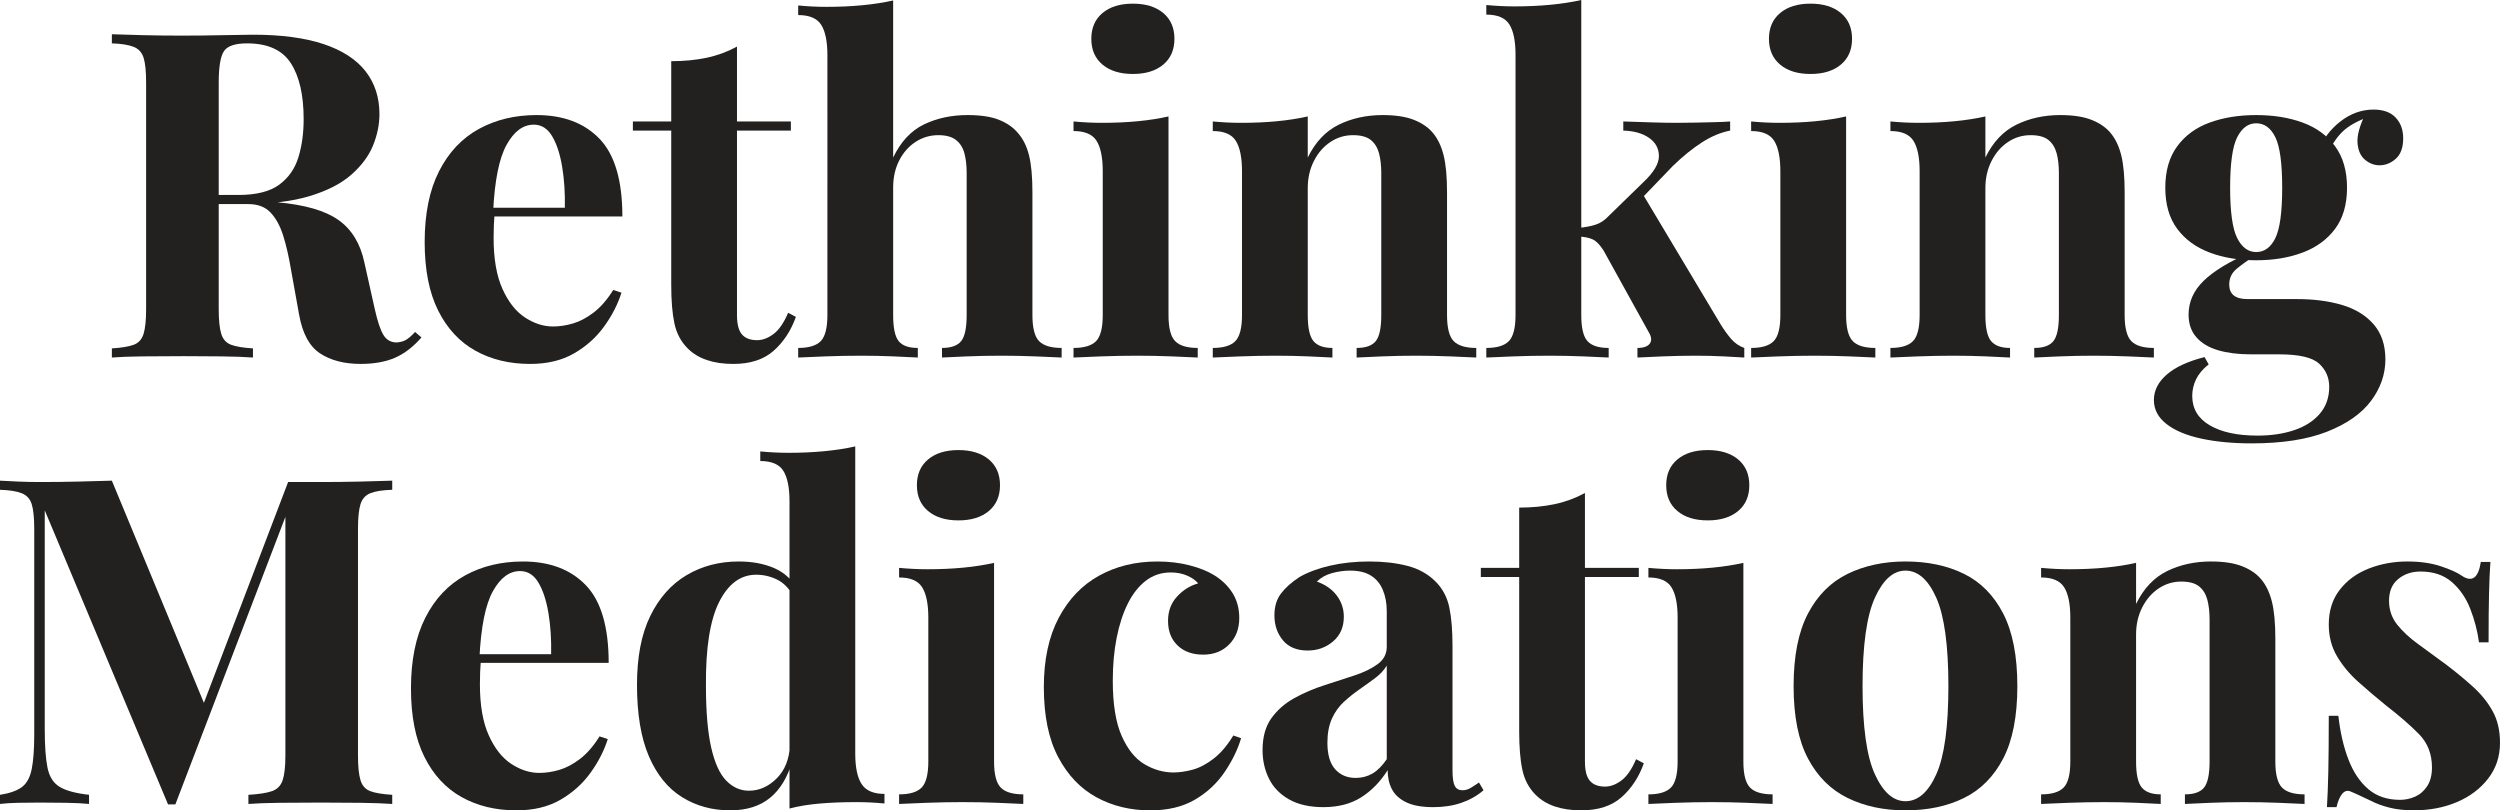
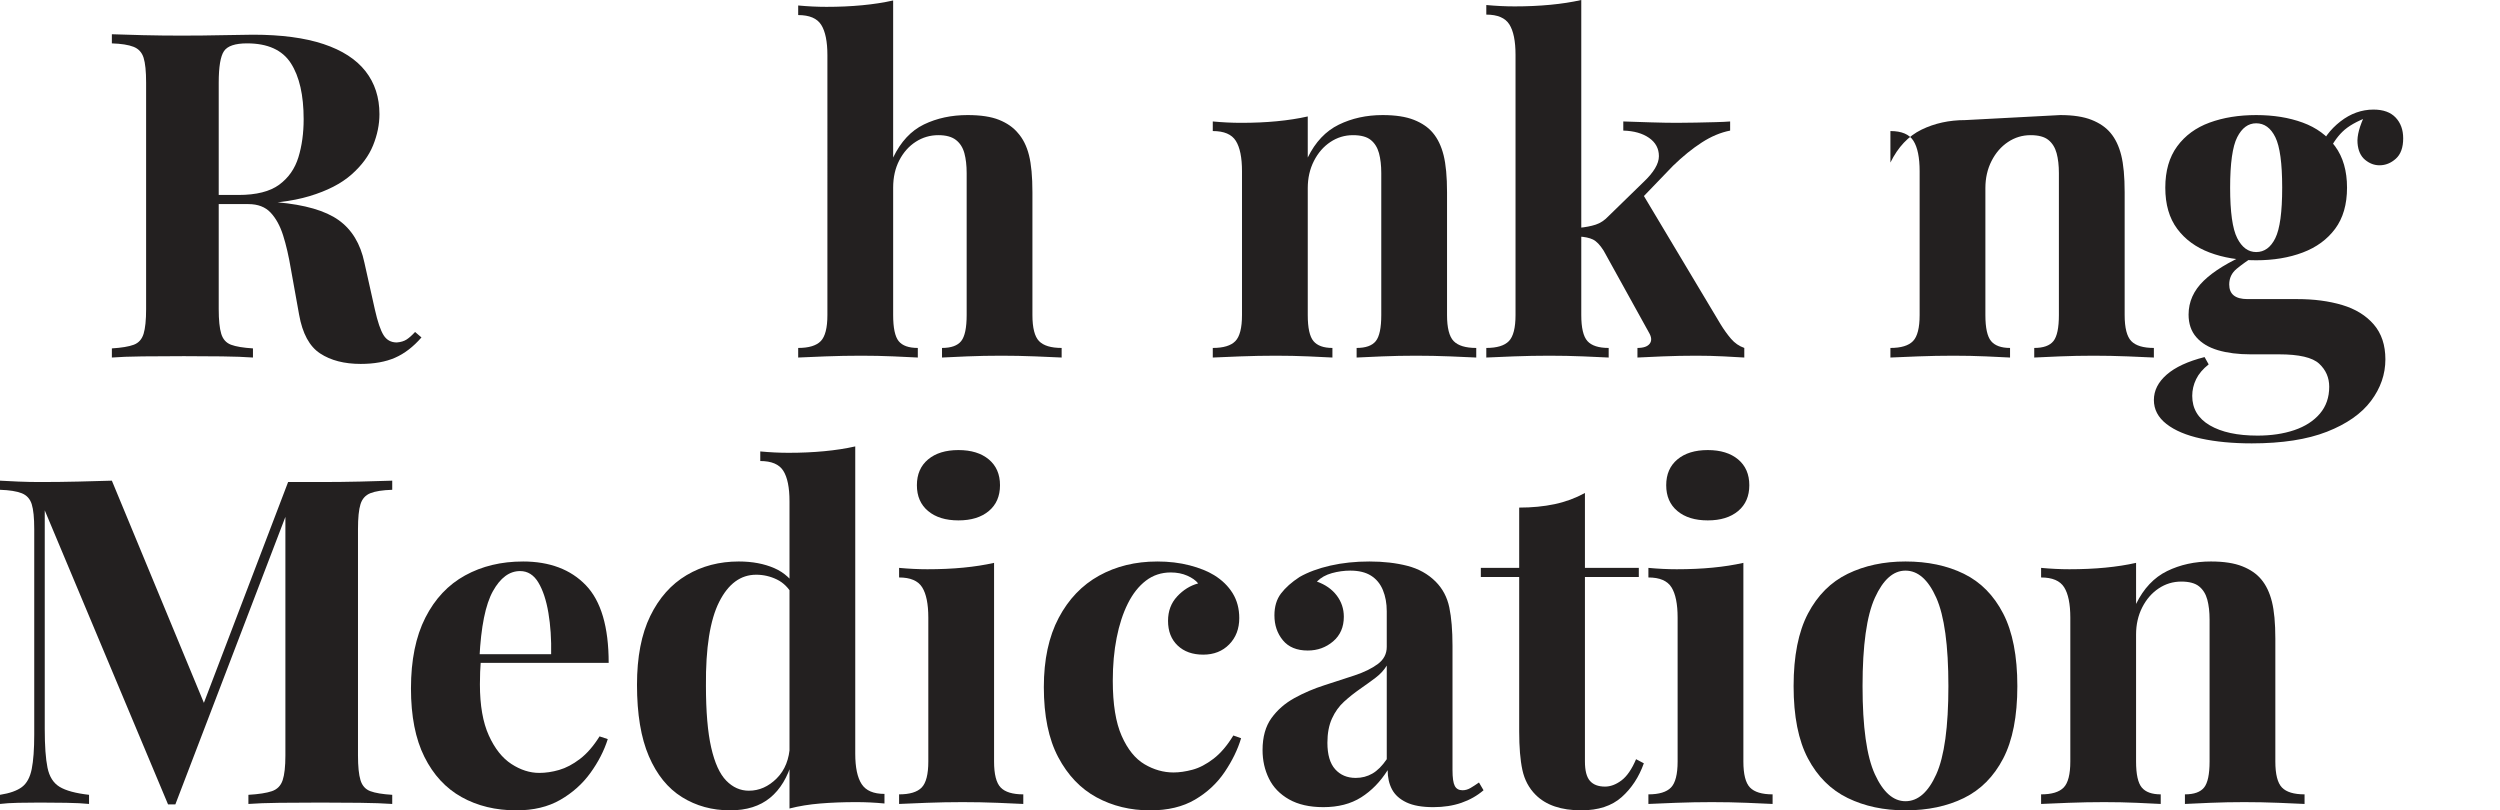
<svg xmlns="http://www.w3.org/2000/svg" id="Layer_1" version="1.1" viewBox="0 0 548.817 177.892">
  <defs>
    <style>
      .st0 {
        fill: #232020;
      }
    </style>
  </defs>
  <path class="st0" d="M24.559,7.518c1.669.067,3.925.135,6.766.201,2.84.067,5.664.1,8.47.1,3.208,0,6.315-.033,9.323-.1,3.007-.066,5.145-.101,6.415-.101,6.215,0,11.377.686,15.487,2.055,4.11,1.371,7.183,3.358,9.222,5.964,2.038,2.606,3.057,5.748,3.057,9.422,0,2.273-.468,4.561-1.403,6.867-.936,2.305-2.523,4.445-4.761,6.415-2.24,1.972-5.297,3.543-9.172,4.711-3.877,1.17-8.755,1.754-14.635,1.754h-9.623v-2.005h8.621c3.942,0,6.932-.752,8.972-2.255,2.038-1.504,3.441-3.508,4.21-6.015.768-2.506,1.153-5.295,1.153-8.37,0-5.278-.936-9.372-2.807-12.279-1.872-2.907-5.08-4.36-9.623-4.36-2.606,0-4.294.568-5.062,1.704-.769,1.137-1.153,3.442-1.153,6.917v49.719c0,2.406.184,4.21.551,5.413.367,1.203,1.085,2.005,2.155,2.406,1.068.401,2.672.669,4.811.802v2.005c-1.804-.133-4.077-.216-6.816-.251-2.741-.033-5.513-.05-8.32-.05-3.208,0-6.232.017-9.072.05-2.841.034-5.097.117-6.766.251v-2.005c2.138-.133,3.742-.401,4.811-.802,1.068-.401,1.787-1.203,2.155-2.406.366-1.203.551-3.007.551-5.413V18.144c0-2.472-.185-4.293-.551-5.463-.368-1.169-1.103-1.971-2.206-2.406-1.103-.434-2.69-.685-4.761-.752v-2.005ZM43.504,43.103c2.873.067,5.363.2,7.468.401,2.106.201,3.96.385,5.564.551,1.604.168,3.04.285,4.311.351,6.08.536,10.575,1.838,13.482,3.909,2.907,2.072,4.794,5.18,5.664,9.322l2.305,10.325c.602,2.674,1.236,4.545,1.905,5.614.667,1.07,1.637,1.603,2.907,1.603.868-.065,1.587-.283,2.155-.651.567-.367,1.185-.918,1.855-1.654l1.403,1.203c-1.804,2.072-3.743,3.559-5.814,4.46-2.072.902-4.578,1.353-7.518,1.353-3.608,0-6.583-.769-8.921-2.306-2.34-1.536-3.877-4.376-4.611-8.52l-1.804-10.024c-.469-2.807-1.037-5.263-1.704-7.368-.669-2.105-1.588-3.774-2.757-5.012-1.17-1.236-2.791-1.855-4.862-1.855h-10.826l-.201-1.704Z" />
-   <path class="st0" d="M117.782,25.261c5.88,0,10.491,1.738,13.834,5.212,3.341,3.476,5.012,9.156,5.012,17.041h-32.979l-.2-1.905h20.549c.065-3.273-.135-6.298-.602-9.072-.468-2.772-1.203-4.995-2.206-6.666-1.002-1.669-2.34-2.506-4.009-2.506-2.34,0-4.328,1.471-5.964,4.411-1.638,2.941-2.623,7.819-2.957,14.635l.301.602c-.067.802-.118,1.638-.15,2.506-.035.869-.05,1.771-.05,2.706,0,4.611.651,8.354,1.955,11.227,1.303,2.874,2.957,4.962,4.962,6.265s4.043,1.955,6.115,1.955c1.403,0,2.857-.216,4.36-.651,1.504-.434,3.023-1.236,4.561-2.406,1.537-1.169,2.973-2.823,4.311-4.962l1.804.601c-.802,2.541-2.072,5.012-3.809,7.418-1.739,2.406-3.944,4.378-6.616,5.914-2.673,1.537-5.881,2.306-9.623,2.306-4.545,0-8.555-.97-12.029-2.907-3.476-1.938-6.199-4.877-8.169-8.821-1.972-3.942-2.957-8.954-2.957-15.036,0-6.215,1.052-11.393,3.158-15.537,2.105-4.143,5.012-7.233,8.721-9.273,3.709-2.038,7.935-3.057,12.68-3.057Z" />
-   <path class="st0" d="M161.788,10.225v16.439h11.829v2.005h-11.829v40.497c0,2.005.367,3.425,1.103,4.26.734.836,1.837,1.253,3.308,1.253,1.203,0,2.406-.451,3.609-1.353,1.203-.902,2.271-2.456,3.208-4.661l1.704.902c-1.07,3.007-2.691,5.481-4.862,7.418-2.172,1.937-5.129,2.907-8.871,2.907-2.205,0-4.144-.285-5.814-.852-1.671-.567-3.075-1.419-4.21-2.557-1.471-1.469-2.44-3.291-2.907-5.463-.468-2.171-.702-4.995-.702-8.47V28.669h-8.42v-2.005h8.42v-13.232c2.807,0,5.396-.251,7.769-.751,2.372-.501,4.594-1.319,6.666-2.456Z" />
  <path class="st0" d="M196.07.1v34.483c1.67-3.474,3.925-5.897,6.767-7.268,2.839-1.369,6.03-2.055,9.573-2.055,2.873,0,5.178.351,6.917,1.052,1.737.702,3.107,1.654,4.11,2.857,1.136,1.27,1.955,2.907,2.456,4.912.501,2.004.752,4.711.752,8.119v26.965c0,2.807.484,4.711,1.453,5.713.968,1.002,2.622,1.504,4.962,1.504v2.105c-1.27-.066-3.192-.15-5.764-.251-2.573-.101-5.062-.15-7.468-.15-2.606,0-5.13.05-7.568.15-2.44.1-4.26.185-5.463.251v-2.105c2.004,0,3.408-.501,4.21-1.504.802-1.002,1.203-2.907,1.203-5.713v-31.175c0-1.669-.168-3.123-.501-4.36-.335-1.236-.952-2.206-1.855-2.907s-2.189-1.052-3.859-1.052c-1.804,0-3.458.485-4.962,1.453-1.503.97-2.707,2.323-3.608,4.06-.902,1.738-1.353,3.743-1.353,6.014v27.967c0,2.807.401,4.711,1.203,5.713.802,1.002,2.205,1.504,4.21,1.504v2.105c-1.203-.066-2.974-.15-5.312-.251-2.34-.101-4.711-.15-7.117-.15-2.606,0-5.23.05-7.869.15-2.641.1-4.628.185-5.964.251v-2.105c2.338,0,3.992-.501,4.962-1.504.968-1.002,1.453-2.907,1.453-5.713V12.129c0-3.007-.451-5.228-1.353-6.665-.902-1.437-2.591-2.155-5.062-2.155V1.203c2.138.2,4.21.301,6.215.301,2.739,0,5.346-.116,7.818-.351,2.472-.233,4.745-.584,6.816-1.053Z" />
-   <path class="st0" d="M256.516,25.561v43.605c0,2.807.484,4.711,1.454,5.713.968,1.002,2.622,1.504,4.962,1.504v2.105c-1.27-.066-3.158-.15-5.664-.251-2.506-.101-5.062-.15-7.668-.15s-5.247.05-7.919.15c-2.674.1-4.679.185-6.015.251v-2.105c2.338,0,3.992-.501,4.962-1.504.968-1.002,1.454-2.907,1.454-5.713v-31.576c0-3.007-.451-5.229-1.353-6.666-.902-1.437-2.59-2.155-5.062-2.155v-2.105c2.138.2,4.21.301,6.215.301,2.807,0,5.429-.116,7.869-.351,2.438-.233,4.694-.584,6.766-1.052ZM248.697.802c2.807,0,5.028.686,6.666,2.055,1.637,1.371,2.456,3.258,2.456,5.664s-.819,4.294-2.456,5.664c-1.638,1.371-3.859,2.055-6.666,2.055s-5.029-.684-6.666-2.055c-1.638-1.369-2.456-3.258-2.456-5.664s.818-4.293,2.456-5.664c1.637-1.369,3.859-2.055,6.666-2.055Z" />
  <path class="st0" d="M303.528,25.261c2.807,0,5.096.351,6.867,1.052,1.77.702,3.156,1.654,4.16,2.857,1.068,1.27,1.853,2.907,2.356,4.912.5,2.004.752,4.711.752,8.119v26.965c0,2.807.484,4.711,1.453,5.713.969,1.002,2.621,1.504,4.961,1.504v2.105c-1.27-.066-3.174-.15-5.713-.251-2.541-.101-5.047-.15-7.518-.15-2.541,0-5.029.05-7.469.15-2.439.1-4.295.185-5.562.251v-2.105c2.004,0,3.408-.501,4.209-1.504.803-1.002,1.203-2.907,1.203-5.713v-31.175c0-1.669-.168-3.123-.5-4.36-.336-1.236-.938-2.206-1.805-2.907-.869-.702-2.172-1.052-3.91-1.052-1.805,0-3.457.501-4.961,1.503s-2.707,2.39-3.609,4.16c-.902,1.772-1.353,3.759-1.353,5.964v27.867c0,2.807.418,4.711,1.254,5.713.834,1.002,2.221,1.504,4.16,1.504v2.105c-1.203-.066-2.957-.15-5.264-.251-2.305-.101-4.695-.15-7.166-.15-2.541,0-5.148.05-7.819.15-2.674.1-4.679.185-6.015.251v-2.105c2.338,0,3.992-.501,4.962-1.504.968-1.002,1.453-2.907,1.453-5.713v-31.576c0-3.007-.451-5.229-1.353-6.666-.901-1.437-2.59-2.155-5.061-2.155v-2.105c2.138.2,4.21.301,6.215.301,2.807,0,5.428-.116,7.869-.351,2.438-.233,4.693-.584,6.766-1.052v9.021c1.67-3.408,3.943-5.814,6.816-7.217s6.08-2.105,9.623-2.105Z" />
  <path class="st0" d="M347.133,0v69.166c0,2.807.451,4.711,1.353,5.713.902,1.002,2.456,1.504,4.661,1.504v2.105c-1.27-.066-3.124-.15-5.562-.251-2.44-.101-4.93-.15-7.469-.15-2.606,0-5.229.05-7.868.15-2.641.1-4.629.185-5.965.251v-2.105c2.339,0,3.992-.501,4.962-1.504.968-1.002,1.454-2.907,1.454-5.713V12.029c0-3.007-.451-5.228-1.353-6.666-.902-1.436-2.591-2.155-5.062-2.155V1.103c2.139.201,4.21.301,6.215.301,2.739,0,5.346-.116,7.819-.351,2.472-.233,4.744-.585,6.816-1.053ZM379.811,26.664v2.005c-2.072.401-4.144,1.27-6.215,2.606-2.072,1.338-4.177,3.042-6.314,5.112l-7.719,8.02,1.002-1.905,17.142,28.669c.734,1.203,1.503,2.272,2.306,3.208.802.936,1.77,1.604,2.906,2.005v2.105c-1.002-.066-2.506-.15-4.511-.251-2.005-.101-4.01-.15-6.014-.15-2.474,0-4.946.05-7.418.15-2.474.1-4.311.185-5.514.251v-2.105c1.336,0,2.238-.316,2.707-.952.467-.635.4-1.454-.201-2.456l-9.924-17.943c-.802-1.269-1.588-2.088-2.356-2.456-.769-.367-1.788-.585-3.058-.651v-1.905c1.403-.133,2.622-.367,3.659-.702,1.035-.334,1.987-.968,2.856-1.905l7.619-7.418c2.271-2.138,3.408-4.043,3.408-5.714,0-1.669-.72-3.007-2.155-4.01-1.438-1.002-3.325-1.536-5.664-1.603v-2.005c1.87.067,3.909.135,6.115.2,2.205.067,4.075.101,5.613.101,1.336,0,2.756-.016,4.26-.05,1.504-.033,2.923-.066,4.261-.1,1.336-.033,2.405-.083,3.207-.15Z" />
-   <path class="st0" d="M405.272,25.561v43.605c0,2.807.483,4.711,1.453,5.713.968,1.002,2.622,1.504,4.962,1.504v2.105c-1.27-.066-3.157-.15-5.663-.251-2.506-.101-5.062-.15-7.669-.15s-5.247.05-7.919.15c-2.673.1-4.678.185-6.014.251v-2.105c2.338,0,3.992-.501,4.961-1.504.969-1.002,1.454-2.907,1.454-5.713v-31.576c0-3.007-.451-5.229-1.353-6.666-.902-1.437-2.591-2.155-5.061-2.155v-2.105c2.138.2,4.21.301,6.215.301,2.807,0,5.428-.116,7.868-.351,2.438-.233,4.694-.584,6.767-1.052ZM397.454.802c2.807,0,5.027.686,6.665,2.055,1.637,1.371,2.456,3.258,2.456,5.664s-.819,4.294-2.456,5.664c-1.638,1.371-3.858,2.055-6.665,2.055s-5.029-.684-6.666-2.055c-1.639-1.369-2.456-3.258-2.456-5.664s.817-4.293,2.456-5.664c1.637-1.369,3.858-2.055,6.666-2.055Z" />
-   <path class="st0" d="M452.285,25.261c2.807,0,5.095.351,6.866,1.052,1.77.702,3.157,1.654,4.16,2.857,1.068,1.27,1.855,2.907,2.356,4.912.501,2.004.752,4.711.752,8.119v26.965c0,2.807.484,4.711,1.453,5.713.969,1.002,2.622,1.504,4.962,1.504v2.105c-1.27-.066-3.175-.15-5.713-.251-2.541-.101-5.047-.15-7.519-.15-2.54,0-5.029.05-7.468.15-2.44.1-4.295.185-5.564.251v-2.105c2.005,0,3.408-.501,4.21-1.504.802-1.002,1.203-2.907,1.203-5.713v-31.175c0-1.669-.168-3.123-.501-4.36-.336-1.236-.936-2.206-1.805-2.907-.869-.702-2.172-1.052-3.909-1.052-1.805,0-3.458.501-4.962,1.503s-2.707,2.39-3.608,4.16c-.902,1.772-1.353,3.759-1.353,5.964v27.867c0,2.807.417,4.711,1.253,5.713.835,1.002,2.221,1.504,4.16,1.504v2.105c-1.203-.066-2.957-.15-5.263-.251-2.306-.101-4.695-.15-7.167-.15-2.541,0-5.147.05-7.819.15-2.673.1-4.678.185-6.014.251v-2.105c2.338,0,3.992-.501,4.961-1.504.969-1.002,1.454-2.907,1.454-5.713v-31.576c0-3.007-.451-5.229-1.353-6.666-.902-1.437-2.591-2.155-5.061-2.155v-2.105c2.138.2,4.21.301,6.215.301,2.807,0,5.428-.116,7.868-.351,2.438-.233,4.694-.584,6.767-1.052v9.021c1.67-3.408,3.942-5.814,6.816-7.217,2.872-1.403,6.08-2.105,9.623-2.105Z" />
+   <path class="st0" d="M452.285,25.261c2.807,0,5.095.351,6.866,1.052,1.77.702,3.157,1.654,4.16,2.857,1.068,1.27,1.855,2.907,2.356,4.912.501,2.004.752,4.711.752,8.119v26.965c0,2.807.484,4.711,1.453,5.713.969,1.002,2.622,1.504,4.962,1.504v2.105c-1.27-.066-3.175-.15-5.713-.251-2.541-.101-5.047-.15-7.519-.15-2.54,0-5.029.05-7.468.15-2.44.1-4.295.185-5.564.251v-2.105c2.005,0,3.408-.501,4.21-1.504.802-1.002,1.203-2.907,1.203-5.713v-31.175c0-1.669-.168-3.123-.501-4.36-.336-1.236-.936-2.206-1.805-2.907-.869-.702-2.172-1.052-3.909-1.052-1.805,0-3.458.501-4.962,1.503s-2.707,2.39-3.608,4.16c-.902,1.772-1.353,3.759-1.353,5.964v27.867c0,2.807.417,4.711,1.253,5.713.835,1.002,2.221,1.504,4.16,1.504v2.105c-1.203-.066-2.957-.15-5.263-.251-2.306-.101-4.695-.15-7.167-.15-2.541,0-5.147.05-7.819.15-2.673.1-4.678.185-6.014.251v-2.105c2.338,0,3.992-.501,4.961-1.504.969-1.002,1.454-2.907,1.454-5.713v-31.576c0-3.007-.451-5.229-1.353-6.666-.902-1.437-2.591-2.155-5.061-2.155v-2.105v9.021c1.67-3.408,3.942-5.814,6.816-7.217,2.872-1.403,6.08-2.105,9.623-2.105Z" />
  <path class="st0" d="M494.286,97.333c-4.144,0-7.836-.351-11.077-1.052-3.242-.702-5.78-1.772-7.618-3.208-1.839-1.438-2.756-3.192-2.756-5.263,0-2.072.935-3.927,2.807-5.564,1.87-1.638,4.644-2.924,8.319-3.859l.902,1.604c-1.27,1.002-2.189,2.088-2.757,3.258-.568,1.168-.852,2.389-.852,3.658,0,2.807,1.286,4.962,3.859,6.466,2.571,1.504,6.064,2.255,10.475,2.255,3.008,0,5.696-.4,8.069-1.202,2.371-.802,4.243-2.005,5.613-3.609,1.369-1.603,2.056-3.575,2.056-5.914,0-2.005-.736-3.693-2.206-5.061-1.471-1.369-4.41-2.055-8.82-2.055h-6.215c-2.741,0-5.13-.301-7.168-.902-2.039-.601-3.626-1.554-4.761-2.857-1.138-1.303-1.704-2.957-1.704-4.961,0-2.807,1.103-5.278,3.308-7.418,2.205-2.138,5.479-4.143,9.823-6.015l1.003.802c-1.27.802-2.456,1.654-3.559,2.556-1.103.902-1.654,2.055-1.654,3.458,0,2.14,1.336,3.208,4.01,3.208h10.926c3.675,0,6.967.435,9.874,1.303,2.907.87,5.213,2.29,6.917,4.26,1.704,1.972,2.556,4.528,2.556,7.669,0,3.273-1.053,6.314-3.157,9.121-2.106,2.807-5.33,5.062-9.674,6.767-4.345,1.704-9.857,2.556-16.539,2.556ZM495.288,57.137c-3.809,0-7.217-.567-10.225-1.704-3.007-1.136-5.38-2.873-7.116-5.212-1.739-2.339-2.606-5.346-2.606-9.022,0-3.674.867-6.699,2.606-9.072,1.736-2.371,4.109-4.11,7.116-5.212,3.008-1.103,6.416-1.654,10.225-1.654s7.218.551,10.225,1.654c3.008,1.103,5.379,2.841,7.117,5.212,1.737,2.373,2.606,5.397,2.606,9.072,0,3.676-.869,6.683-2.606,9.022-1.738,2.34-4.109,4.077-7.117,5.212-3.007,1.137-6.415,1.704-10.225,1.704ZM495.288,55.333c1.805,0,3.208-1.018,4.21-3.057,1.003-2.038,1.504-5.729,1.504-11.077s-.501-9.037-1.504-11.077c-1.002-2.038-2.405-3.057-4.21-3.057-1.738,0-3.124,1.02-4.159,3.057-1.037,2.04-1.555,5.731-1.555,11.077s.518,9.039,1.555,11.077c1.035,2.039,2.421,3.057,4.159,3.057ZM510.925,33.881l-2.005-.702c1.003-2.606,2.622-4.777,4.862-6.516,2.237-1.737,4.661-2.606,7.267-2.606,2.139,0,3.76.586,4.862,1.754,1.103,1.17,1.653,2.691,1.653,4.561,0,2.005-.535,3.493-1.603,4.46-1.069.97-2.272,1.454-3.608,1.454-1.138,0-2.189-.401-3.158-1.203-.969-.802-1.52-2.02-1.653-3.659-.135-1.637.434-3.759,1.704-6.365l.701.602c-2.54.936-4.444,2.022-5.714,3.258-1.27,1.237-2.372,2.891-3.308,4.962Z" />
  <path class="st0" d="M86.106,105.519v2.004c-2.139.067-3.743.318-4.811.752-1.07.435-1.789,1.237-2.155,2.406-.368,1.17-.552,2.991-.552,5.463v49.72c0,2.405.184,4.21.552,5.412.366,1.203,1.085,2.005,2.155,2.406,1.068.4,2.672.669,4.811.802v2.005c-1.872-.133-4.227-.216-7.067-.251-2.841-.032-5.731-.05-8.671-.05-3.208,0-6.215.018-9.021.05-2.807.035-5.079.118-6.816.251v-2.005c2.271-.133,3.993-.401,5.163-.802,1.169-.401,1.955-1.203,2.356-2.406.401-1.202.602-3.007.602-5.412v-54.23h.702l-24.86,64.956h-1.603L9.824,112.034v48.015c0,3.676.2,6.5.602,8.471.401,1.972,1.286,3.375,2.656,4.21,1.369.836,3.524,1.42,6.465,1.754v2.005c-1.27-.133-2.941-.216-5.012-.251-2.072-.032-4.01-.05-5.814-.05-1.538,0-3.107.018-4.711.05-1.604.035-2.941.118-4.01.251v-2.005c2.138-.334,3.742-.902,4.811-1.704,1.068-.802,1.787-2.121,2.155-3.959.367-1.838.551-4.361.551-7.568v-45.108c0-2.472-.185-4.293-.551-5.463-.368-1.169-1.103-1.971-2.205-2.406-1.103-.434-2.691-.685-4.762-.752v-2.004c1.068.066,2.406.134,4.01.2,1.604.067,3.173.1,4.711.1,2.873,0,5.696-.032,8.47-.1,2.772-.066,5.228-.134,7.368-.2l21.05,50.821-2.506,2.306,20.148-52.827h7.117c2.94,0,5.83-.032,8.671-.1,2.84-.066,5.195-.134,7.067-.2Z" />
  <path class="st0" d="M114.775,123.261c5.88,0,10.491,1.738,13.834,5.212,3.341,3.476,5.012,9.157,5.012,17.041h-32.979l-.2-1.904h20.549c.065-3.273-.135-6.298-.602-9.071-.468-2.772-1.203-4.995-2.206-6.666-1.002-1.67-2.34-2.507-4.009-2.507-2.34,0-4.328,1.471-5.964,4.411-1.638,2.941-2.623,7.818-2.957,14.635l.301.602c-.067.802-.118,1.639-.15,2.506-.035.869-.05,1.772-.05,2.707,0,4.61.651,8.354,1.955,11.227,1.303,2.874,2.957,4.962,4.962,6.265,2.005,1.304,4.043,1.955,6.115,1.955,1.403,0,2.857-.216,4.36-.651,1.504-.434,3.023-1.236,4.561-2.406,1.537-1.168,2.973-2.822,4.311-4.962l1.804.602c-.802,2.541-2.072,5.013-3.809,7.418-1.739,2.406-3.944,4.378-6.616,5.914-2.673,1.537-5.881,2.306-9.623,2.306-4.545,0-8.555-.97-12.029-2.907-3.476-1.938-6.199-4.877-8.169-8.821-1.972-3.941-2.957-8.954-2.957-15.035,0-6.216,1.052-11.394,3.158-15.538,2.105-4.143,5.012-7.232,8.721-9.271,3.709-2.038,7.935-3.058,12.68-3.058Z" />
  <path class="st0" d="M162.189,123.261c2.94,0,5.529.485,7.769,1.453,2.238.97,3.993,2.591,5.263,4.862l-1.203,1.103c-.869-1.605-2.022-2.757-3.458-3.459-1.438-.701-2.957-1.052-4.561-1.052-3.408,0-6.114,1.989-8.119,5.964-2.005,3.977-2.975,10.108-2.907,18.395,0,5.681.384,10.209,1.153,13.582.768,3.375,1.87,5.799,3.308,7.268,1.436,1.471,3.09,2.205,4.962,2.205,2.271,0,4.31-.902,6.115-2.706,1.804-1.805,2.772-4.243,2.907-7.317l.501,3.508c-1.002,3.543-2.623,6.232-4.861,8.069-2.24,1.838-5.163,2.757-8.771,2.757-3.944,0-7.468-.97-10.576-2.907s-5.53-4.927-7.267-8.972c-1.739-4.042-2.606-9.271-2.606-15.688,0-6.08.968-11.109,2.907-15.086,1.937-3.975,4.594-6.967,7.969-8.972,3.374-2.005,7.2-3.007,11.477-3.007ZM187.75,98v67.462c0,3.007.467,5.229,1.403,6.666.935,1.438,2.606,2.155,5.012,2.155v2.104c-2.072-.2-4.144-.301-6.215-.301-2.807,0-5.43.101-7.869.301-2.44.201-4.696.567-6.766,1.103v-67.461c0-3.008-.451-5.229-1.353-6.666-.902-1.437-2.59-2.155-5.062-2.155v-2.106c2.138.2,4.21.301,6.215.301,2.739,0,5.346-.116,7.819-.351,2.472-.233,4.744-.584,6.816-1.053Z" />
  <path class="st0" d="M218.224,123.561v43.605c0,2.807.484,4.711,1.454,5.714.968,1.002,2.622,1.503,4.962,1.503v2.106c-1.27-.065-3.158-.15-5.664-.251-2.506-.1-5.062-.15-7.668-.15s-5.247.051-7.919.15c-2.674.101-4.679.185-6.015.251v-2.106c2.338,0,3.992-.501,4.962-1.503.968-1.003,1.454-2.907,1.454-5.714v-31.576c0-3.007-.451-5.228-1.353-6.666-.902-1.435-2.59-2.154-5.062-2.154v-2.106c2.138.2,4.21.301,6.215.301,2.807,0,5.429-.116,7.869-.351,2.438-.233,4.694-.585,6.766-1.053ZM210.405,98.802c2.807,0,5.028.686,6.666,2.055,1.637,1.371,2.456,3.258,2.456,5.664s-.819,4.295-2.456,5.663c-1.638,1.371-3.859,2.056-6.666,2.056s-5.029-.685-6.666-2.056c-1.638-1.368-2.456-3.258-2.456-5.663s.818-4.293,2.456-5.664c1.637-1.368,3.859-2.055,6.666-2.055Z" />
  <path class="st0" d="M254.009,123.261c2.606,0,4.995.285,7.167.852,2.171.569,3.959,1.288,5.363,2.155,1.737,1.07,3.09,2.391,4.06,3.96.968,1.57,1.453,3.393,1.453,5.463,0,2.34-.736,4.26-2.205,5.764-1.471,1.504-3.375,2.256-5.713,2.256-2.34,0-4.21-.668-5.614-2.005-1.403-1.336-2.105-3.141-2.105-5.413,0-2.138.667-3.925,2.005-5.363,1.336-1.435,2.873-2.389,4.611-2.856-.536-.667-1.337-1.236-2.406-1.704-1.07-.467-2.272-.702-3.608-.702-2.072,0-3.894.602-5.463,1.805-1.571,1.203-2.891,2.874-3.959,5.012-1.07,2.14-1.889,4.646-2.456,7.519-.569,2.874-.852,6.015-.852,9.423,0,5.146.651,9.188,1.955,12.129,1.303,2.941,2.973,5.012,5.012,6.215,2.038,1.203,4.16,1.804,6.366,1.804,1.269,0,2.656-.2,4.16-.601,1.504-.401,3.04-1.203,4.611-2.406,1.569-1.203,3.022-2.907,4.36-5.112l1.704.602c-.736,2.473-1.94,4.946-3.609,7.418-1.671,2.473-3.843,4.495-6.516,6.064-2.673,1.569-5.949,2.356-9.823,2.356-4.345,0-8.27-.952-11.778-2.856-3.508-1.905-6.315-4.845-8.42-8.821-2.105-3.976-3.157-9.104-3.157-15.387,0-6.015,1.085-11.077,3.258-15.187,2.17-4.11,5.128-7.2,8.871-9.273,3.742-2.07,7.985-3.107,12.73-3.107Z" />
  <path class="st0" d="M290.497,177.19c-3.008,0-5.514-.569-7.518-1.704-2.006-1.136-3.477-2.657-4.41-4.561-.938-1.904-1.404-3.992-1.404-6.265,0-2.873.652-5.213,1.955-7.017,1.303-1.805,2.99-3.274,5.062-4.411,2.07-1.136,4.26-2.07,6.564-2.807,2.307-.734,4.512-1.453,6.617-2.155,2.106-.701,3.809-1.536,5.111-2.506,1.303-.968,1.955-2.221,1.955-3.759v-7.819c0-1.736-.285-3.29-.852-4.661-.568-1.368-1.438-2.421-2.607-3.157-1.17-.734-2.689-1.103-4.561-1.103-1.338,0-2.674.185-4.01.551-1.338.368-2.439.987-3.307,1.855,1.869.669,3.322,1.688,4.359,3.058,1.035,1.37,1.555,2.924,1.555,4.661,0,2.272-.787,4.077-2.356,5.413-1.572,1.338-3.426,2.005-5.564,2.005-2.406,0-4.227-.752-5.463-2.256-1.238-1.503-1.853-3.323-1.853-5.463,0-1.938.482-3.541,1.453-4.811.967-1.269,2.32-2.472,4.059-3.608,1.871-1.068,4.127-1.904,6.768-2.506,2.639-.602,5.496-.902,8.57-.902,3.072,0,5.846.317,8.32.952,2.471.636,4.543,1.789,6.215,3.458,1.535,1.538,2.537,3.426,3.006,5.664.467,2.239.703,5.061.703,8.47v27.266c0,1.671.166,2.824.5,3.458.334.637.902.953,1.705.953.602,0,1.185-.166,1.754-.502.566-.333,1.185-.734,1.853-1.202l1.002,1.704c-1.402,1.202-3.023,2.122-4.861,2.756-1.838.635-3.893.953-6.164.953-2.473,0-4.445-.352-5.914-1.053-1.471-.702-2.523-1.654-3.158-2.857-.635-1.202-.951-2.606-.951-4.21-1.605,2.541-3.543,4.528-5.814,5.965-2.273,1.438-5.047,2.155-8.32,2.155ZM297.614,170.774c1.336,0,2.557-.316,3.658-.952,1.103-.635,2.156-1.687,3.158-3.157v-20.55c-.602,1.003-1.438,1.904-2.506,2.707-1.07.802-2.205,1.621-3.408,2.455-1.203.837-2.356,1.755-3.459,2.757-1.102,1.003-1.988,2.24-2.656,3.709-.668,1.471-1.002,3.242-1.002,5.312,0,2.606.566,4.546,1.703,5.814,1.137,1.27,2.641,1.904,4.512,1.904Z" />
  <path class="st0" d="M347.935,108.225v16.439h11.828v2.005h-11.828v40.497c0,2.005.366,3.426,1.103,4.26.734.837,1.837,1.253,3.308,1.253,1.203,0,2.406-.45,3.608-1.353,1.203-.902,2.272-2.456,3.208-4.661l1.704.901c-1.069,3.008-2.69,5.481-4.861,7.418-2.173,1.938-5.13,2.907-8.871,2.907-2.206,0-4.144-.285-5.814-.852-1.671-.567-3.074-1.42-4.21-2.557-1.471-1.469-2.44-3.291-2.907-5.463-.468-2.171-.701-4.995-.701-8.471v-33.881h-8.421v-2.005h8.421v-13.231c2.807,0,5.396-.251,7.769-.752,2.371-.501,4.594-1.319,6.666-2.456Z" />
  <path class="st0" d="M382.718,123.561v43.605c0,2.807.483,4.711,1.453,5.714.968,1.002,2.622,1.503,4.962,1.503v2.106c-1.27-.065-3.157-.15-5.663-.251-2.506-.1-5.062-.15-7.669-.15s-5.247.051-7.919.15c-2.673.101-4.678.185-6.014.251v-2.106c2.338,0,3.992-.501,4.961-1.503.969-1.003,1.454-2.907,1.454-5.714v-31.576c0-3.007-.451-5.228-1.353-6.666-.902-1.435-2.591-2.154-5.061-2.154v-2.106c2.138.2,4.21.301,6.215.301,2.807,0,5.428-.116,7.868-.351,2.438-.233,4.694-.585,6.767-1.053ZM374.9,98.802c2.807,0,5.027.686,6.665,2.055,1.637,1.371,2.456,3.258,2.456,5.664s-.819,4.295-2.456,5.663c-1.638,1.371-3.858,2.056-6.665,2.056s-5.029-.685-6.666-2.056c-1.639-1.368-2.456-3.258-2.456-5.663s.817-4.293,2.456-5.664c1.637-1.368,3.858-2.055,6.666-2.055Z" />
  <path class="st0" d="M418.303,123.261c4.878,0,9.155.902,12.831,2.706,3.675,1.805,6.549,4.712,8.62,8.722,2.071,4.009,3.108,9.322,3.108,15.938s-1.037,11.913-3.108,15.889c-2.071,3.977-4.945,6.866-8.62,8.671-3.676,1.804-7.953,2.706-12.831,2.706-4.745,0-8.972-.902-12.681-2.706-3.708-1.805-6.615-4.694-8.721-8.671-2.104-3.976-3.157-9.273-3.157-15.889s1.053-11.929,3.157-15.938c2.106-4.01,5.013-6.917,8.721-8.722,3.709-1.804,7.936-2.706,12.681-2.706ZM418.303,125.266c-2.674,0-4.911,1.989-6.716,5.964-1.805,3.977-2.707,10.442-2.707,19.396s.902,15.404,2.707,19.347c1.805,3.943,4.042,5.914,6.716,5.914,2.739,0,4.995-1.971,6.767-5.914,1.77-3.942,2.656-10.391,2.656-19.347s-.887-15.42-2.656-19.396c-1.772-3.975-4.027-5.964-6.767-5.964Z" />
  <path class="st0" d="M485.364,123.261c2.807,0,5.095.351,6.866,1.053,1.77.701,3.157,1.653,4.16,2.856,1.068,1.27,1.855,2.907,2.356,4.912s.752,4.711.752,8.119v26.965c0,2.807.484,4.711,1.453,5.714.969,1.002,2.622,1.503,4.962,1.503v2.106c-1.27-.065-3.175-.15-5.713-.251-2.541-.1-5.047-.15-7.519-.15-2.54,0-5.029.051-7.468.15-2.44.101-4.295.185-5.564.251v-2.106c2.005,0,3.408-.501,4.21-1.503.802-1.003,1.203-2.907,1.203-5.714v-31.175c0-1.67-.168-3.123-.501-4.36-.336-1.236-.936-2.205-1.805-2.907-.869-.701-2.172-1.053-3.909-1.053-1.805,0-3.458.502-4.962,1.504s-2.707,2.39-3.608,4.16c-.902,1.772-1.353,3.759-1.353,5.964v27.867c0,2.807.417,4.711,1.253,5.714.835,1.002,2.221,1.503,4.16,1.503v2.106c-1.203-.065-2.957-.15-5.263-.251-2.306-.1-4.695-.15-7.167-.15-2.541,0-5.147.051-7.819.15-2.673.101-4.678.185-6.014.251v-2.106c2.338,0,3.992-.501,4.961-1.503.969-1.003,1.454-2.907,1.454-5.714v-31.576c0-3.007-.451-5.228-1.353-6.666-.902-1.435-2.591-2.154-5.061-2.154v-2.106c2.138.2,4.21.301,6.215.301,2.807,0,5.428-.116,7.868-.351,2.438-.233,4.694-.585,6.767-1.053v9.021c1.67-3.408,3.942-5.814,6.816-7.218,2.872-1.403,6.08-2.104,9.623-2.104Z" />
-   <path class="st0" d="M528.467,123.261c2.808,0,5.263.351,7.368,1.053,2.106.701,3.624,1.388,4.561,2.055,2.272,1.538,3.675.535,4.21-3.007h2.106c-.135,1.871-.235,4.159-.301,6.866-.067,2.706-.101,6.299-.101,10.775h-2.104c-.335-2.472-.97-4.911-1.904-7.317-.936-2.405-2.29-4.376-4.061-5.914-1.772-1.536-4.06-2.306-6.866-2.306-1.938,0-3.575.552-4.911,1.654-1.338,1.103-2.005,2.69-2.005,4.761,0,2.005.601,3.76,1.804,5.263,1.203,1.504,2.757,2.941,4.661,4.311,1.905,1.371,3.893,2.824,5.965,4.36,2.205,1.672,4.21,3.325,6.014,4.962,1.805,1.639,3.241,3.426,4.311,5.363,1.068,1.938,1.605,4.244,1.605,6.916,0,3.008-.87,5.631-2.606,7.869-1.738,2.24-4.027,3.96-6.866,5.162-2.842,1.203-5.999,1.805-9.474,1.805-2.004,0-3.793-.2-5.362-.602-1.571-.4-2.924-.902-4.06-1.504-.869-.4-1.688-.784-2.456-1.152-.769-.366-1.488-.685-2.155-.952-.669-.2-1.253.034-1.754.701-.502.669-.887,1.605-1.153,2.808h-2.104c.133-2.139.233-4.745.301-7.819.065-3.073.1-7.149.1-12.229h2.106c.4,3.609,1.136,6.801,2.205,9.573,1.068,2.773,2.522,4.946,4.36,6.516,1.838,1.571,4.16,2.356,6.967,2.356,1.136,0,2.238-.233,3.308-.701,1.068-.467,1.955-1.236,2.657-2.306.701-1.068,1.052-2.438,1.052-4.11,0-2.939-.952-5.378-2.856-7.317-1.904-1.938-4.328-4.042-7.268-6.315-2.14-1.736-4.16-3.458-6.064-5.162s-3.458-3.574-4.661-5.613c-1.203-2.038-1.805-4.36-1.805-6.967,0-3.007.802-5.546,2.406-7.618,1.603-2.07,3.725-3.624,6.365-4.661,2.639-1.035,5.463-1.554,8.47-1.554Z" />
</svg>